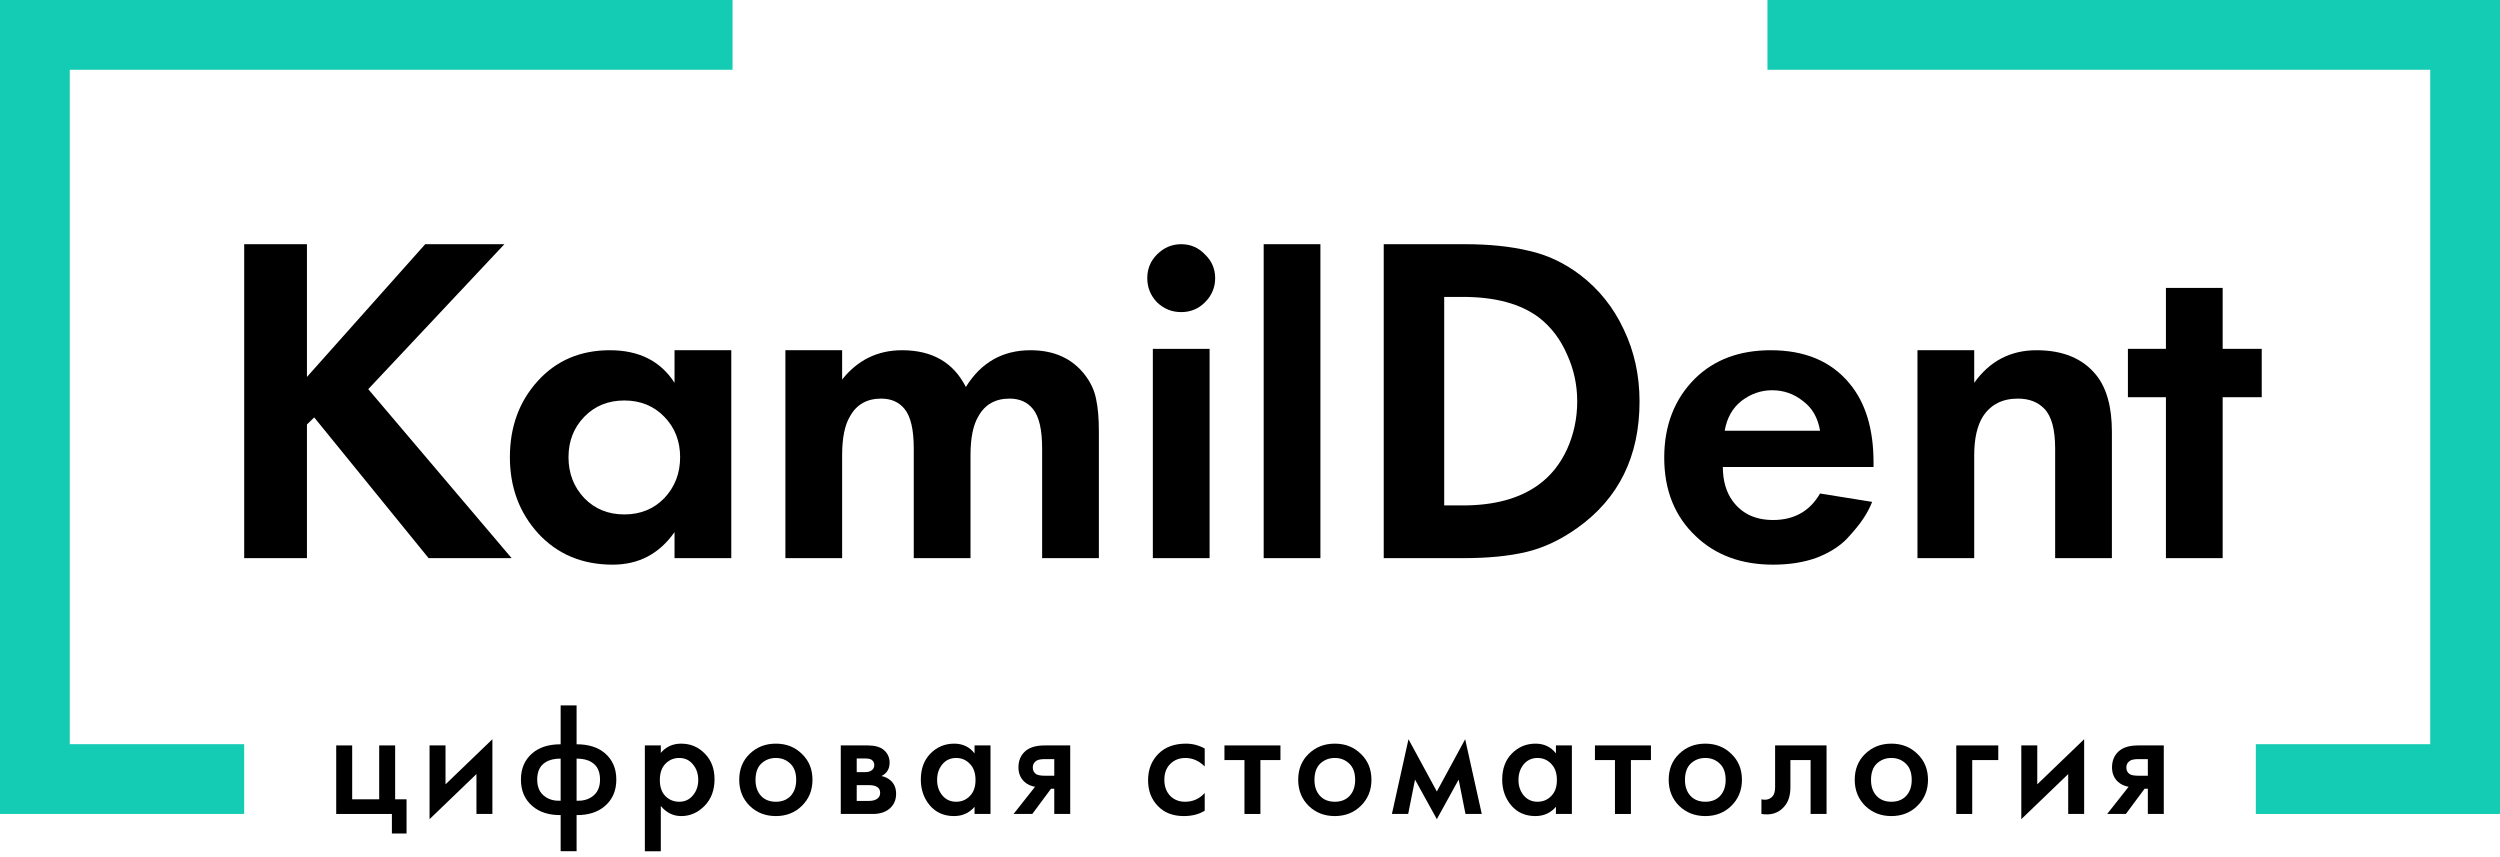
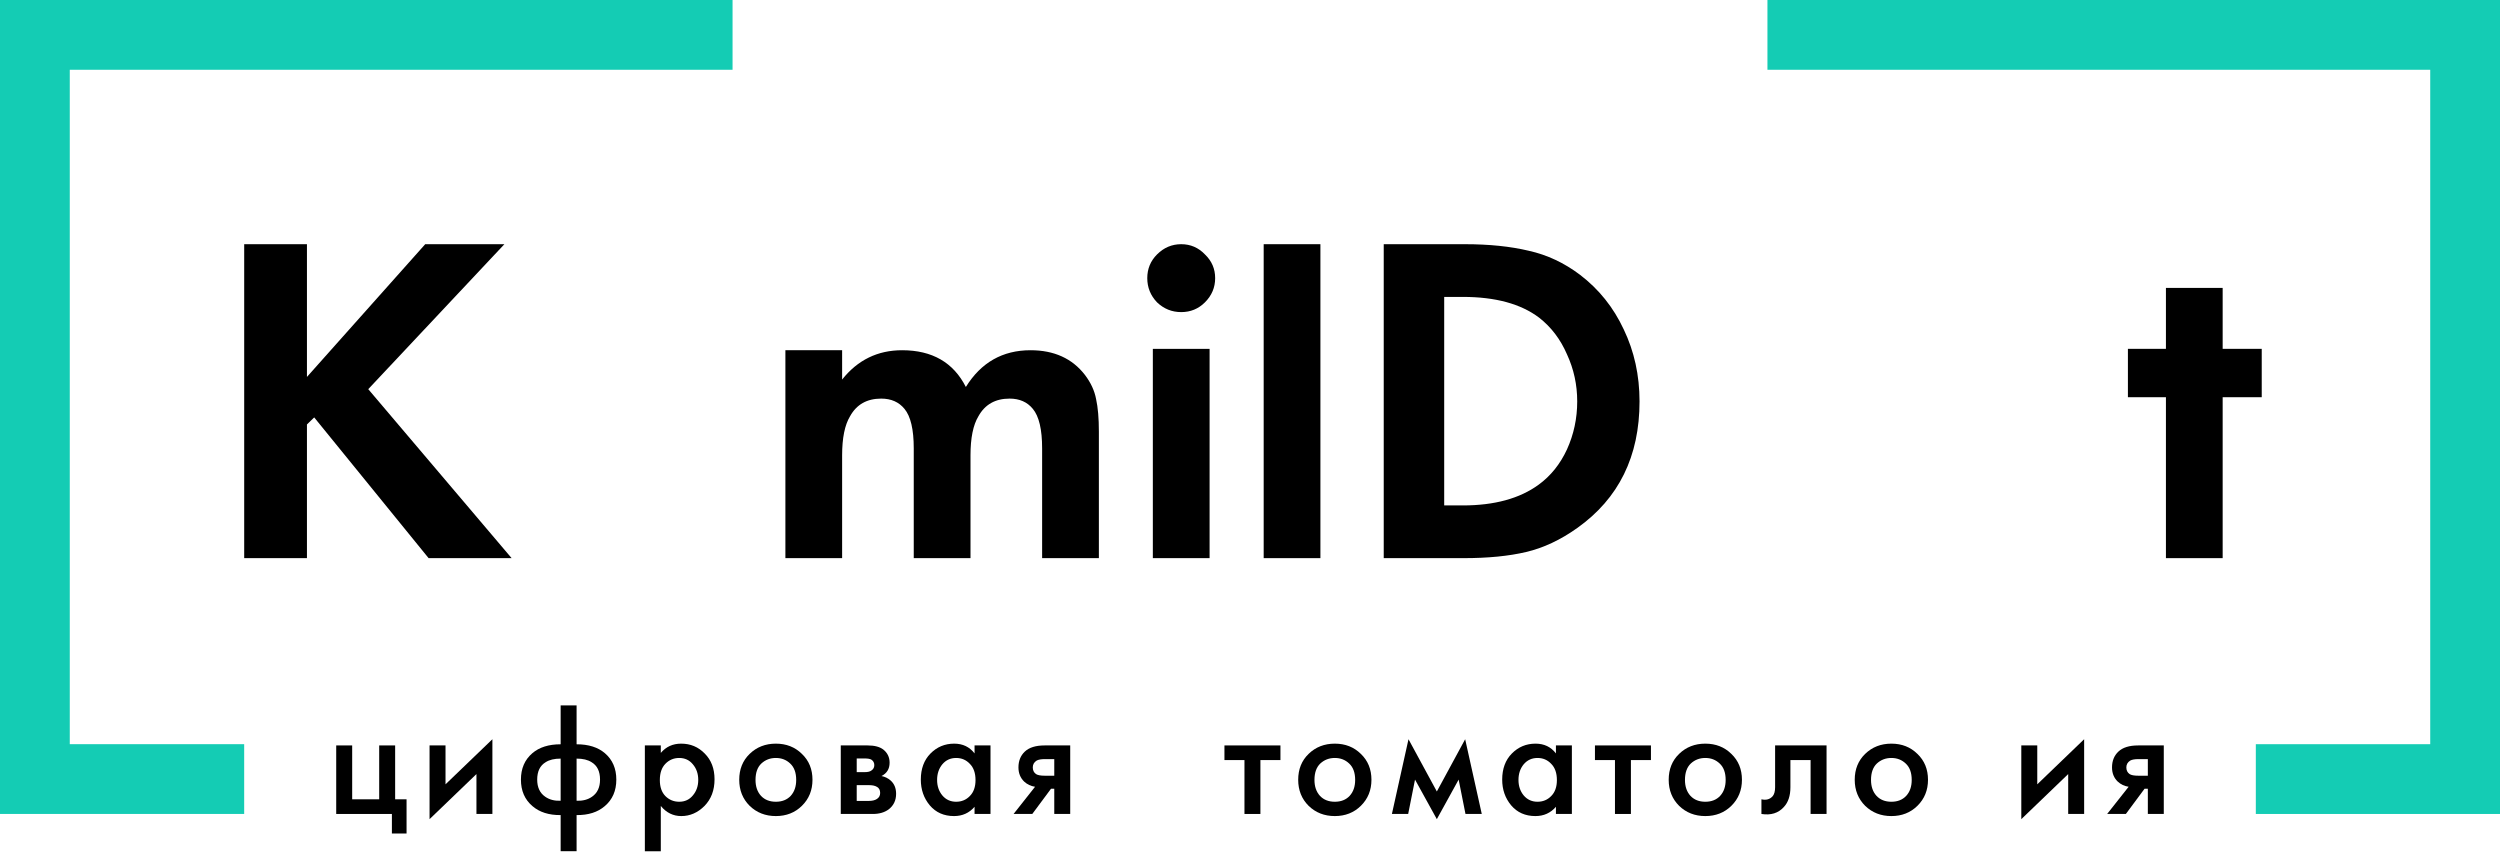
<svg xmlns="http://www.w3.org/2000/svg" width="140" height="48" viewBox="0 0 140 48" fill="none">
  <path d="M126.657 22.244H124.469V31.256H121.292V22.244H119.163V19.535H121.292V16.123H124.469V19.535H126.657V22.244Z" fill="black" />
-   <path d="M107.378 31.256V19.613H110.556V21.437C111.424 20.221 112.587 19.613 114.046 19.613C115.522 19.613 116.633 20.074 117.38 20.994C117.97 21.723 118.266 22.782 118.266 24.172V31.256H115.088V25.109C115.088 24.05 114.888 23.312 114.489 22.895C114.124 22.513 113.629 22.322 113.004 22.322C112.136 22.322 111.485 22.652 111.051 23.312C110.721 23.833 110.556 24.562 110.556 25.5V31.256H107.378Z" fill="black" />
-   <path d="M101.923 27.636L104.84 28.105C104.718 28.417 104.553 28.73 104.345 29.042C104.154 29.338 103.85 29.711 103.433 30.162C103.017 30.596 102.452 30.952 101.74 31.23C101.028 31.491 100.212 31.621 99.292 31.621C97.521 31.621 96.079 31.091 94.968 30.032C93.787 28.921 93.197 27.453 93.197 25.63C93.197 23.824 93.77 22.348 94.916 21.202C95.993 20.143 97.408 19.613 99.162 19.613C101.072 19.613 102.539 20.23 103.564 21.463C104.466 22.539 104.918 24.015 104.918 25.891V26.151H96.479C96.479 26.915 96.661 27.549 97.026 28.053C97.547 28.765 98.302 29.12 99.292 29.12C100.473 29.12 101.35 28.626 101.923 27.636ZM96.583 24.12H101.923C101.801 23.39 101.48 22.835 100.959 22.453C100.455 22.053 99.882 21.854 99.24 21.854C98.615 21.854 98.042 22.053 97.521 22.453C97.017 22.852 96.705 23.408 96.583 24.12Z" fill="black" />
  <path d="M77.489 13.675H82.021C83.392 13.675 84.591 13.798 85.615 14.044C86.64 14.272 87.595 14.72 88.48 15.388C89.54 16.197 90.356 17.216 90.929 18.446C91.519 19.676 91.814 21.02 91.814 22.479C91.814 25.554 90.651 27.917 88.324 29.569C87.386 30.237 86.431 30.685 85.459 30.913C84.487 31.142 83.323 31.256 81.969 31.256H77.489V13.675ZM80.875 16.627V28.304H81.917C83.688 28.304 85.103 27.917 86.162 27.144C86.839 26.652 87.369 25.993 87.751 25.167C88.133 24.324 88.324 23.428 88.324 22.479C88.324 21.547 88.133 20.669 87.751 19.843C87.386 18.999 86.865 18.314 86.188 17.787C85.164 17.014 83.74 16.627 81.917 16.627H80.875Z" fill="black" />
  <path d="M70.766 13.675H73.943V31.256H70.766V13.675Z" fill="black" />
  <path d="M64.559 19.535H67.737V31.256H64.559V19.535ZM64.794 16.931C64.429 16.549 64.247 16.097 64.247 15.576C64.247 15.055 64.429 14.613 64.794 14.248C65.176 13.866 65.627 13.675 66.148 13.675C66.669 13.675 67.112 13.866 67.477 14.248C67.859 14.613 68.049 15.055 68.049 15.576C68.049 16.097 67.859 16.549 67.477 16.931C67.112 17.295 66.669 17.478 66.148 17.478C65.627 17.478 65.176 17.295 64.794 16.931Z" fill="black" />
  <path d="M43.982 31.256V19.613H47.159V21.255C48.028 20.16 49.148 19.613 50.519 19.613C52.204 19.613 53.393 20.299 54.088 21.671C54.938 20.299 56.145 19.613 57.708 19.613C59.028 19.613 60.044 20.074 60.755 20.994C61.085 21.428 61.294 21.88 61.381 22.348C61.485 22.817 61.537 23.425 61.537 24.172V31.256H58.359V25.109C58.359 24.05 58.186 23.312 57.838 22.895C57.526 22.513 57.092 22.322 56.536 22.322C55.737 22.322 55.156 22.652 54.791 23.312C54.496 23.798 54.348 24.528 54.348 25.5V31.256H51.17V25.109C51.17 24.05 50.997 23.312 50.65 22.895C50.337 22.513 49.903 22.322 49.347 22.322C48.548 22.322 47.967 22.652 47.602 23.312C47.307 23.798 47.159 24.528 47.159 25.5V31.256H43.982Z" fill="black" />
-   <path d="M37.774 21.437V19.613H40.952V31.256H37.774V29.798C36.923 31.013 35.769 31.621 34.31 31.621C32.608 31.621 31.219 31.039 30.143 29.876C29.083 28.712 28.554 27.289 28.554 25.604C28.554 23.902 29.075 22.479 30.117 21.333C31.159 20.186 32.504 19.613 34.154 19.613C35.786 19.613 36.993 20.221 37.774 21.437ZM37.201 23.338C36.611 22.73 35.864 22.427 34.961 22.427C34.058 22.427 33.312 22.73 32.721 23.338C32.131 23.946 31.836 24.701 31.836 25.604C31.836 26.507 32.131 27.271 32.721 27.896C33.312 28.504 34.058 28.808 34.961 28.808C35.864 28.808 36.611 28.504 37.201 27.896C37.792 27.271 38.087 26.507 38.087 25.604C38.087 24.701 37.792 23.946 37.201 23.338Z" fill="black" />
  <path d="M17.189 13.675V21.108L23.812 13.675H28.246L20.622 21.793L28.651 31.256H24.002L17.595 23.375L17.189 23.77V31.256H13.675V13.675H17.189Z" fill="black" />
  <path d="M118 45.582L119.203 44.059C118.966 44.023 118.762 43.926 118.592 43.768C118.379 43.561 118.273 43.297 118.273 42.975C118.273 42.61 118.392 42.315 118.629 42.09C118.872 41.859 119.242 41.744 119.741 41.744H121.172V45.582H120.279V44.169H120.096L119.048 45.582H118ZM120.279 43.44V42.51H119.759C119.546 42.51 119.391 42.537 119.294 42.592C119.148 42.683 119.075 42.81 119.075 42.975C119.075 43.139 119.136 43.263 119.258 43.348C119.349 43.409 119.513 43.44 119.75 43.44H120.279Z" fill="black" />
  <path d="M113.193 41.743H114.087V43.922L116.712 41.397V45.581H115.819V43.348L113.193 45.873V41.743Z" fill="black" />
-   <path d="M109.551 45.582V41.744H111.903V42.564H110.445V45.582H109.551Z" fill="black" />
  <path d="M104.449 42.218C104.844 41.835 105.333 41.644 105.917 41.644C106.5 41.644 106.986 41.835 107.375 42.218C107.77 42.595 107.968 43.078 107.968 43.668C107.968 44.251 107.77 44.737 107.375 45.126C106.986 45.509 106.5 45.7 105.917 45.7C105.333 45.7 104.844 45.509 104.449 45.126C104.06 44.737 103.865 44.251 103.865 43.668C103.865 43.078 104.06 42.595 104.449 42.218ZM105.087 44.57C105.294 44.789 105.57 44.898 105.917 44.898C106.263 44.898 106.54 44.789 106.746 44.57C106.953 44.345 107.056 44.047 107.056 43.677C107.056 43.27 106.944 42.963 106.719 42.756C106.5 42.549 106.233 42.446 105.917 42.446C105.601 42.446 105.33 42.549 105.105 42.756C104.887 42.963 104.777 43.27 104.777 43.677C104.777 44.047 104.88 44.345 105.087 44.57Z" fill="black" />
  <path d="M102.287 41.744V45.582H101.393V42.564H100.263V44.087C100.263 44.561 100.141 44.928 99.898 45.19C99.588 45.536 99.169 45.667 98.64 45.582V44.761C98.901 44.822 99.111 44.764 99.269 44.588C99.36 44.479 99.406 44.312 99.406 44.087V41.744H102.287Z" fill="black" />
  <path d="M94.03 42.218C94.425 41.835 94.914 41.644 95.498 41.644C96.081 41.644 96.567 41.835 96.956 42.218C97.351 42.595 97.549 43.078 97.549 43.668C97.549 44.251 97.351 44.737 96.956 45.126C96.567 45.509 96.081 45.7 95.498 45.7C94.914 45.7 94.425 45.509 94.03 45.126C93.641 44.737 93.447 44.251 93.447 43.668C93.447 43.078 93.641 42.595 94.03 42.218ZM94.668 44.57C94.875 44.789 95.151 44.898 95.498 44.898C95.844 44.898 96.121 44.789 96.327 44.57C96.534 44.345 96.637 44.047 96.637 43.677C96.637 43.27 96.525 42.963 96.3 42.756C96.081 42.549 95.814 42.446 95.498 42.446C95.182 42.446 94.911 42.549 94.686 42.756C94.468 42.963 94.358 43.27 94.358 43.677C94.358 44.047 94.462 44.345 94.668 44.57Z" fill="black" />
  <path d="M92.453 42.564H91.331V45.582H90.438V42.564H89.317V41.744H92.453V42.564Z" fill="black" />
  <path d="M87.132 42.191V41.744H88.025V45.582H87.132V45.181C86.834 45.527 86.451 45.7 85.983 45.7C85.418 45.7 84.965 45.5 84.625 45.099C84.29 44.698 84.123 44.218 84.123 43.658C84.123 43.051 84.302 42.565 84.661 42.2C85.026 41.829 85.469 41.644 85.992 41.644C86.472 41.644 86.852 41.826 87.132 42.191ZM86.101 42.446C85.785 42.446 85.527 42.565 85.326 42.802C85.132 43.039 85.035 43.33 85.035 43.677C85.035 44.017 85.132 44.306 85.326 44.543C85.527 44.78 85.785 44.898 86.101 44.898C86.405 44.898 86.66 44.792 86.867 44.579C87.08 44.367 87.186 44.069 87.186 43.686C87.186 43.291 87.08 42.987 86.867 42.774C86.66 42.555 86.405 42.446 86.101 42.446Z" fill="black" />
  <path d="M77.947 45.581L78.876 41.397L80.463 44.323L82.049 41.397L82.979 45.581H82.067L81.684 43.658L80.463 45.873L79.241 43.658L78.858 45.581H77.947Z" fill="black" />
  <path d="M73.282 42.218C73.677 41.835 74.166 41.644 74.75 41.644C75.333 41.644 75.819 41.835 76.208 42.218C76.603 42.595 76.801 43.078 76.801 43.668C76.801 44.251 76.603 44.737 76.208 45.126C75.819 45.509 75.333 45.7 74.75 45.7C74.166 45.7 73.677 45.509 73.282 45.126C72.893 44.737 72.699 44.251 72.699 43.668C72.699 43.078 72.893 42.595 73.282 42.218ZM73.92 44.57C74.127 44.789 74.403 44.898 74.75 44.898C75.096 44.898 75.373 44.789 75.579 44.57C75.786 44.345 75.889 44.047 75.889 43.677C75.889 43.27 75.777 42.963 75.552 42.756C75.333 42.549 75.066 42.446 74.75 42.446C74.434 42.446 74.163 42.549 73.938 42.756C73.72 42.963 73.61 43.27 73.61 43.677C73.61 44.047 73.714 44.345 73.92 44.57Z" fill="black" />
  <path d="M71.705 42.564H70.583V45.582H69.69V42.564H68.569V41.744H71.705V42.564Z" fill="black" />
-   <path d="M67.464 41.917V42.92C67.142 42.604 66.781 42.446 66.379 42.446C66.039 42.446 65.756 42.559 65.532 42.783C65.313 43.002 65.203 43.297 65.203 43.668C65.203 44.05 65.319 44.357 65.55 44.588C65.769 44.795 66.039 44.898 66.361 44.898C66.805 44.898 67.172 44.734 67.464 44.406V45.4C67.142 45.6 66.753 45.7 66.297 45.7C65.683 45.7 65.197 45.512 64.839 45.135C64.474 44.758 64.292 44.278 64.292 43.695C64.292 43.093 64.486 42.598 64.875 42.209C65.252 41.832 65.766 41.644 66.416 41.644C66.787 41.644 67.136 41.735 67.464 41.917Z" fill="black" />
  <path d="M56.76 45.582L57.963 44.059C57.726 44.023 57.523 43.926 57.352 43.768C57.14 43.561 57.033 43.297 57.033 42.975C57.033 42.61 57.152 42.315 57.389 42.09C57.632 41.859 58.003 41.744 58.501 41.744H59.932V45.582H59.039V44.169H58.857L57.808 45.582H56.76ZM59.039 43.44V42.51H58.519C58.307 42.51 58.152 42.537 58.054 42.592C57.908 42.683 57.836 42.81 57.836 42.975C57.836 43.139 57.896 43.263 58.018 43.348C58.109 43.409 58.273 43.44 58.51 43.44H59.039Z" fill="black" />
  <path d="M54.575 42.191V41.744H55.468V45.582H54.575V45.181C54.277 45.527 53.894 45.7 53.426 45.7C52.861 45.7 52.408 45.5 52.068 45.099C51.733 44.698 51.566 44.218 51.566 43.658C51.566 43.051 51.746 42.565 52.104 42.2C52.469 41.829 52.913 41.644 53.435 41.644C53.915 41.644 54.295 41.826 54.575 42.191ZM53.544 42.446C53.228 42.446 52.97 42.565 52.77 42.802C52.575 43.039 52.478 43.33 52.478 43.677C52.478 44.017 52.575 44.306 52.77 44.543C52.97 44.78 53.228 44.898 53.544 44.898C53.848 44.898 54.104 44.792 54.31 44.579C54.523 44.367 54.629 44.069 54.629 43.686C54.629 43.291 54.523 42.987 54.31 42.774C54.104 42.555 53.848 42.446 53.544 42.446Z" fill="black" />
  <path d="M47.083 41.744H48.587C48.97 41.744 49.261 41.82 49.462 41.972C49.699 42.16 49.818 42.406 49.818 42.71C49.818 43.057 49.666 43.306 49.362 43.458C49.556 43.494 49.729 43.579 49.881 43.713C50.082 43.895 50.182 44.142 50.182 44.451C50.182 44.822 50.042 45.114 49.763 45.327C49.532 45.497 49.237 45.582 48.879 45.582H47.083V41.744ZM47.976 43.239H48.432C48.59 43.239 48.708 43.212 48.787 43.157C48.903 43.084 48.961 42.981 48.961 42.847C48.961 42.719 48.909 42.619 48.806 42.546C48.733 42.498 48.602 42.473 48.414 42.473H47.976V43.239ZM47.976 44.852H48.642C48.842 44.852 48.997 44.816 49.106 44.743C49.228 44.664 49.289 44.552 49.289 44.406C49.289 44.248 49.231 44.135 49.116 44.069C49.012 44.002 48.863 43.968 48.669 43.968H47.976V44.852Z" fill="black" />
  <path d="M41.98 42.218C42.375 41.835 42.865 41.644 43.448 41.644C44.032 41.644 44.518 41.835 44.907 42.218C45.302 42.595 45.499 43.078 45.499 43.668C45.499 44.251 45.302 44.737 44.907 45.126C44.518 45.509 44.032 45.7 43.448 45.7C42.865 45.7 42.375 45.509 41.98 45.126C41.591 44.737 41.397 44.251 41.397 43.668C41.397 43.078 41.591 42.595 41.98 42.218ZM42.618 44.57C42.825 44.789 43.102 44.898 43.448 44.898C43.794 44.898 44.071 44.789 44.278 44.57C44.484 44.345 44.587 44.047 44.587 43.677C44.587 43.27 44.475 42.963 44.25 42.756C44.032 42.549 43.764 42.446 43.448 42.446C43.132 42.446 42.861 42.549 42.637 42.756C42.418 42.963 42.309 43.27 42.309 43.677C42.309 44.047 42.412 44.345 42.618 44.57Z" fill="black" />
  <path d="M37.005 45.135V47.67H36.112V41.744H37.005V42.163C37.297 41.817 37.677 41.644 38.145 41.644C38.668 41.644 39.108 41.829 39.467 42.2C39.831 42.565 40.014 43.045 40.014 43.64C40.014 44.254 39.825 44.752 39.449 45.135C39.072 45.512 38.64 45.7 38.154 45.7C37.698 45.7 37.315 45.512 37.005 45.135ZM38.036 42.446C37.732 42.446 37.473 42.555 37.261 42.774C37.054 42.987 36.951 43.291 36.951 43.686C36.951 44.069 37.054 44.367 37.261 44.579C37.473 44.792 37.732 44.898 38.036 44.898C38.352 44.898 38.607 44.78 38.801 44.543C39.002 44.306 39.102 44.017 39.102 43.677C39.102 43.33 39.002 43.039 38.801 42.802C38.607 42.565 38.352 42.446 38.036 42.446Z" fill="black" />
  <path d="M31.396 47.669V45.645C30.739 45.651 30.214 45.484 29.819 45.144C29.387 44.779 29.172 44.284 29.172 43.658C29.172 43.038 29.384 42.546 29.81 42.181C30.199 41.847 30.727 41.68 31.396 41.68V39.501H32.289V41.68C32.958 41.68 33.486 41.847 33.876 42.181C34.301 42.546 34.514 43.038 34.514 43.658C34.514 44.284 34.298 44.779 33.866 45.144C33.471 45.484 32.946 45.651 32.289 45.645V47.669H31.396ZM31.396 44.843V42.482C31.043 42.482 30.764 42.549 30.557 42.683C30.241 42.871 30.083 43.196 30.083 43.658C30.083 44.09 30.232 44.409 30.53 44.615C30.761 44.779 31.049 44.855 31.396 44.843ZM32.289 42.482V44.843C32.636 44.855 32.924 44.779 33.155 44.615C33.453 44.409 33.602 44.09 33.602 43.658C33.602 43.196 33.444 42.871 33.128 42.683C32.921 42.549 32.642 42.482 32.289 42.482Z" fill="black" />
  <path d="M24.055 41.743H24.949V43.922L27.574 41.397V45.581H26.681V43.348L24.055 45.873V41.743Z" fill="black" />
  <path d="M18.828 45.582V41.744H19.722V44.761H21.235V41.744H22.128V44.761H22.767V46.676H21.946V45.582H18.828Z" fill="black" />
  <path d="M2.48399e-06 45.581H13.674V41.674H3.907L3.907 3.907H41.023V0H0L2.48399e-06 45.581Z" fill="#14CCB4" />
  <path d="M140 45.582H126.326V41.675H136.093L136.093 3.907H98.977V0H140L140 45.582Z" fill="#14CCB4" />
</svg>